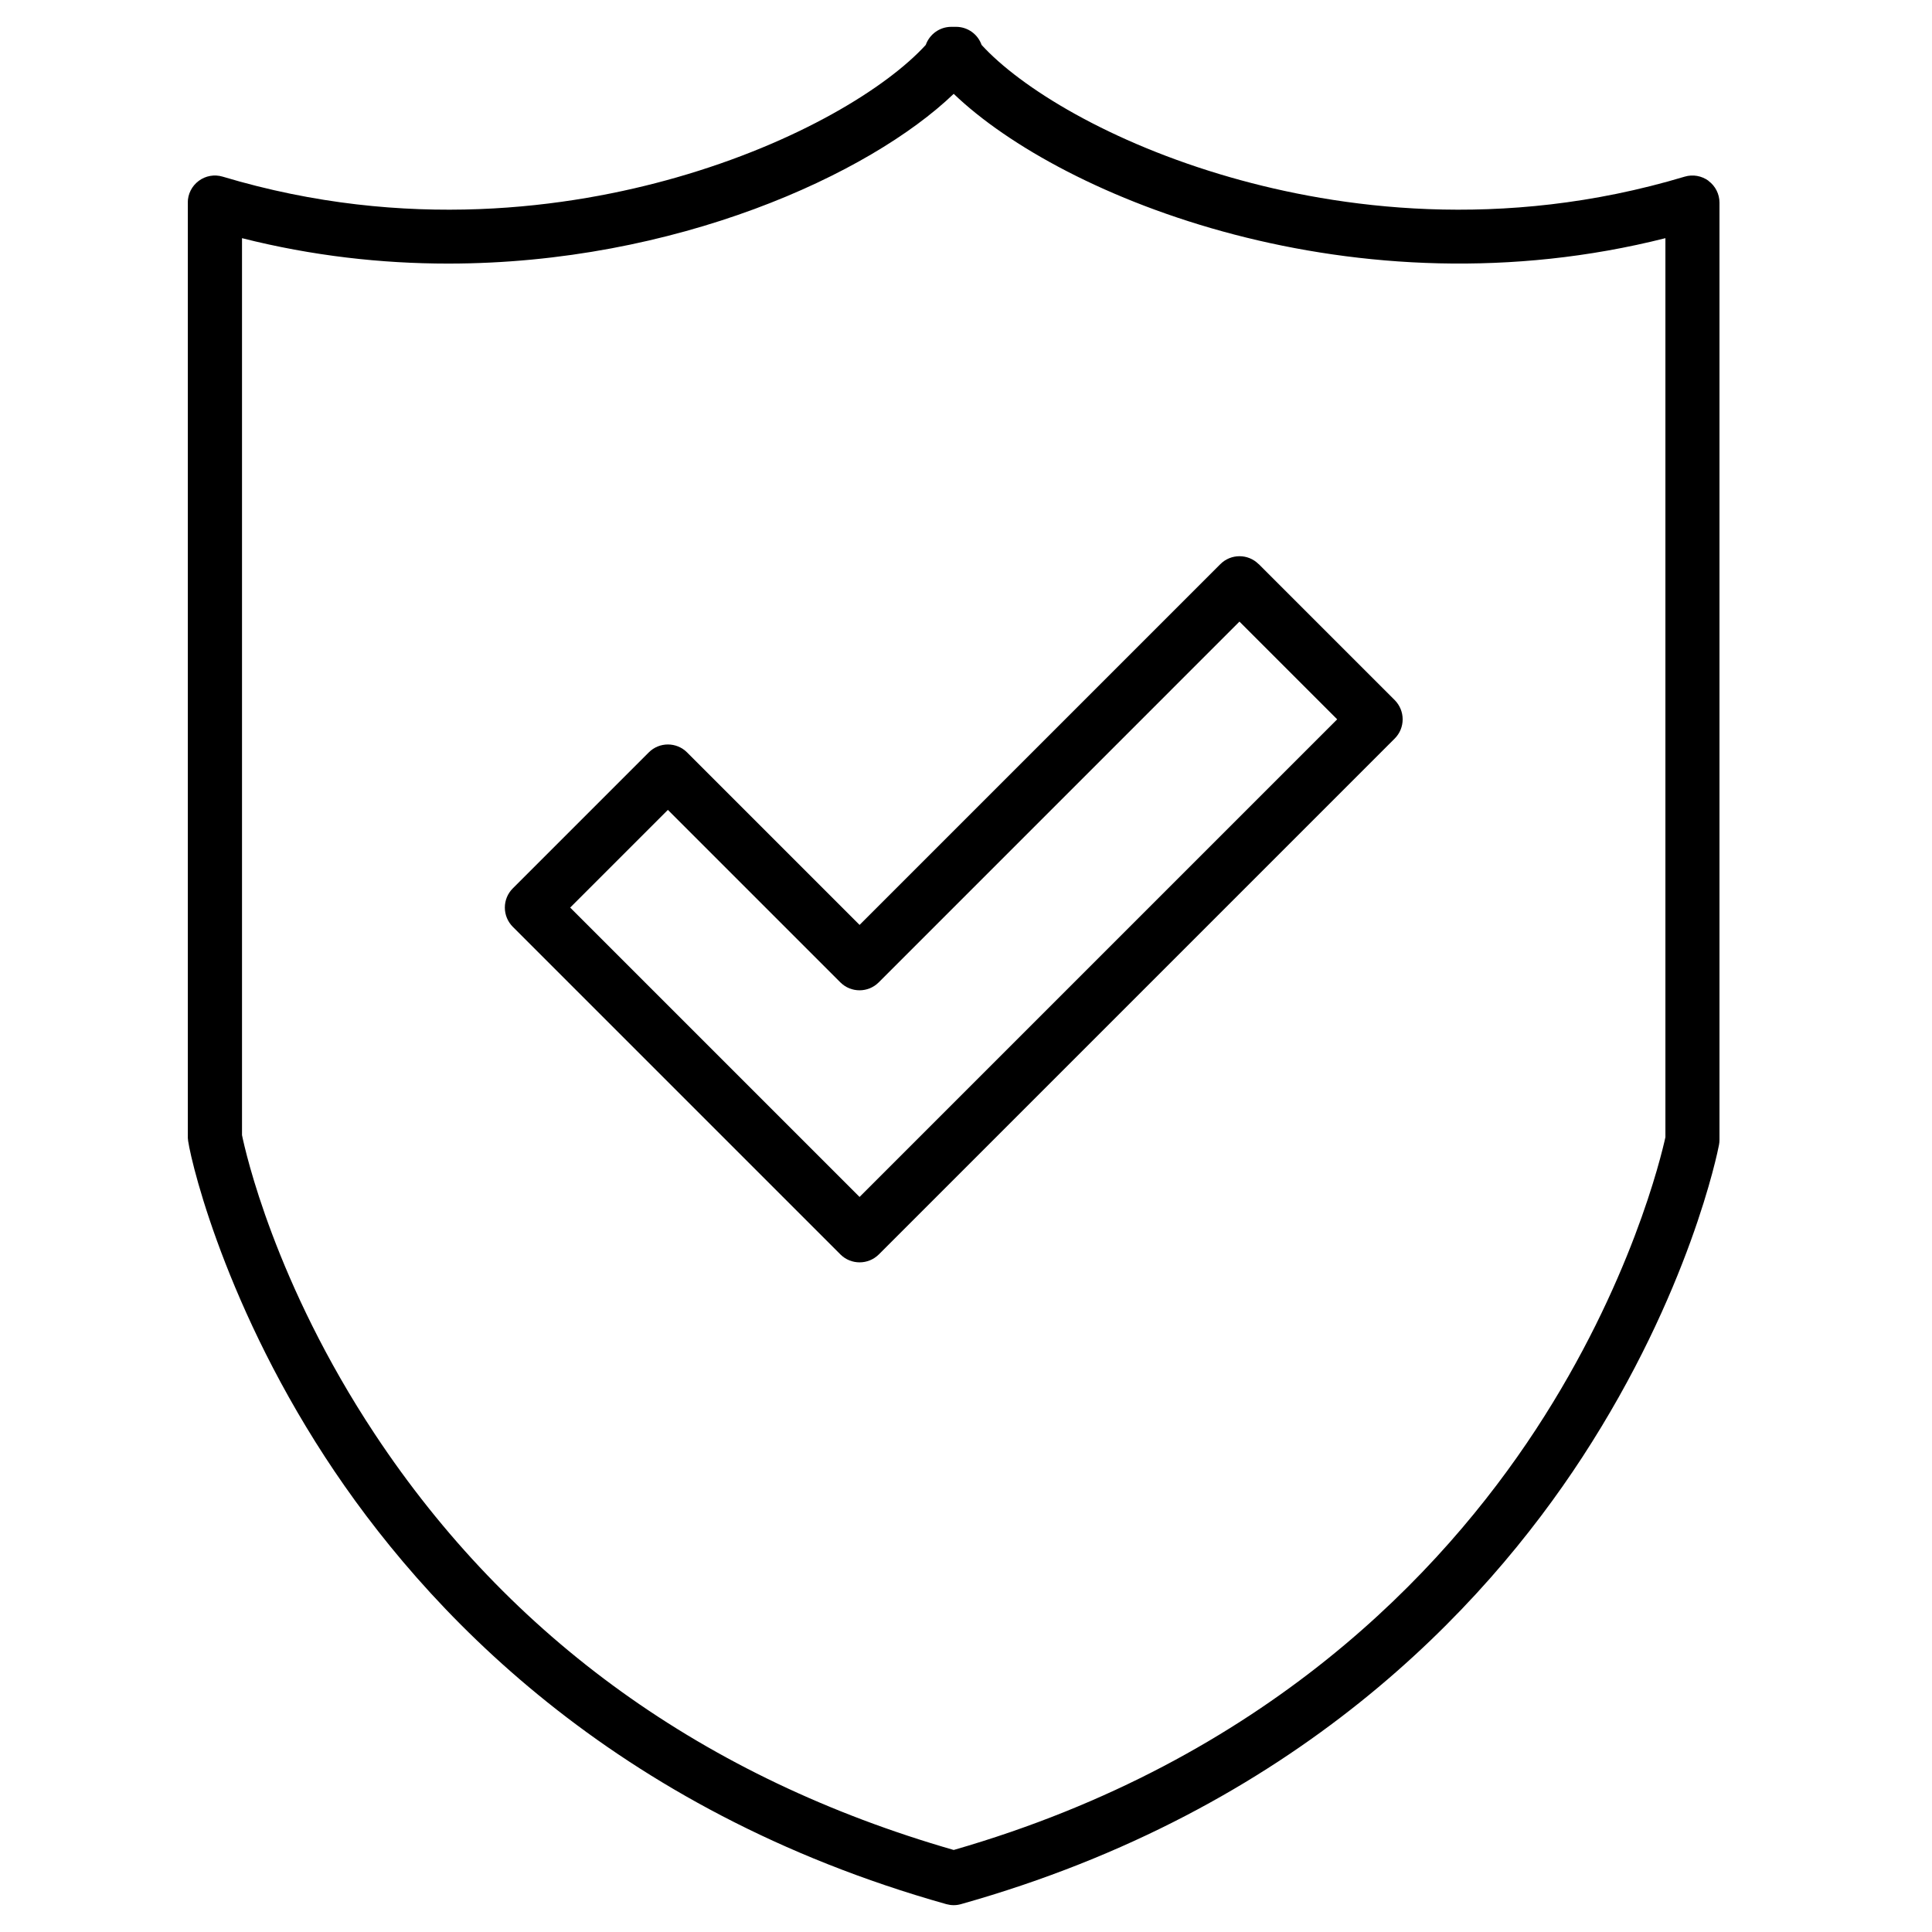
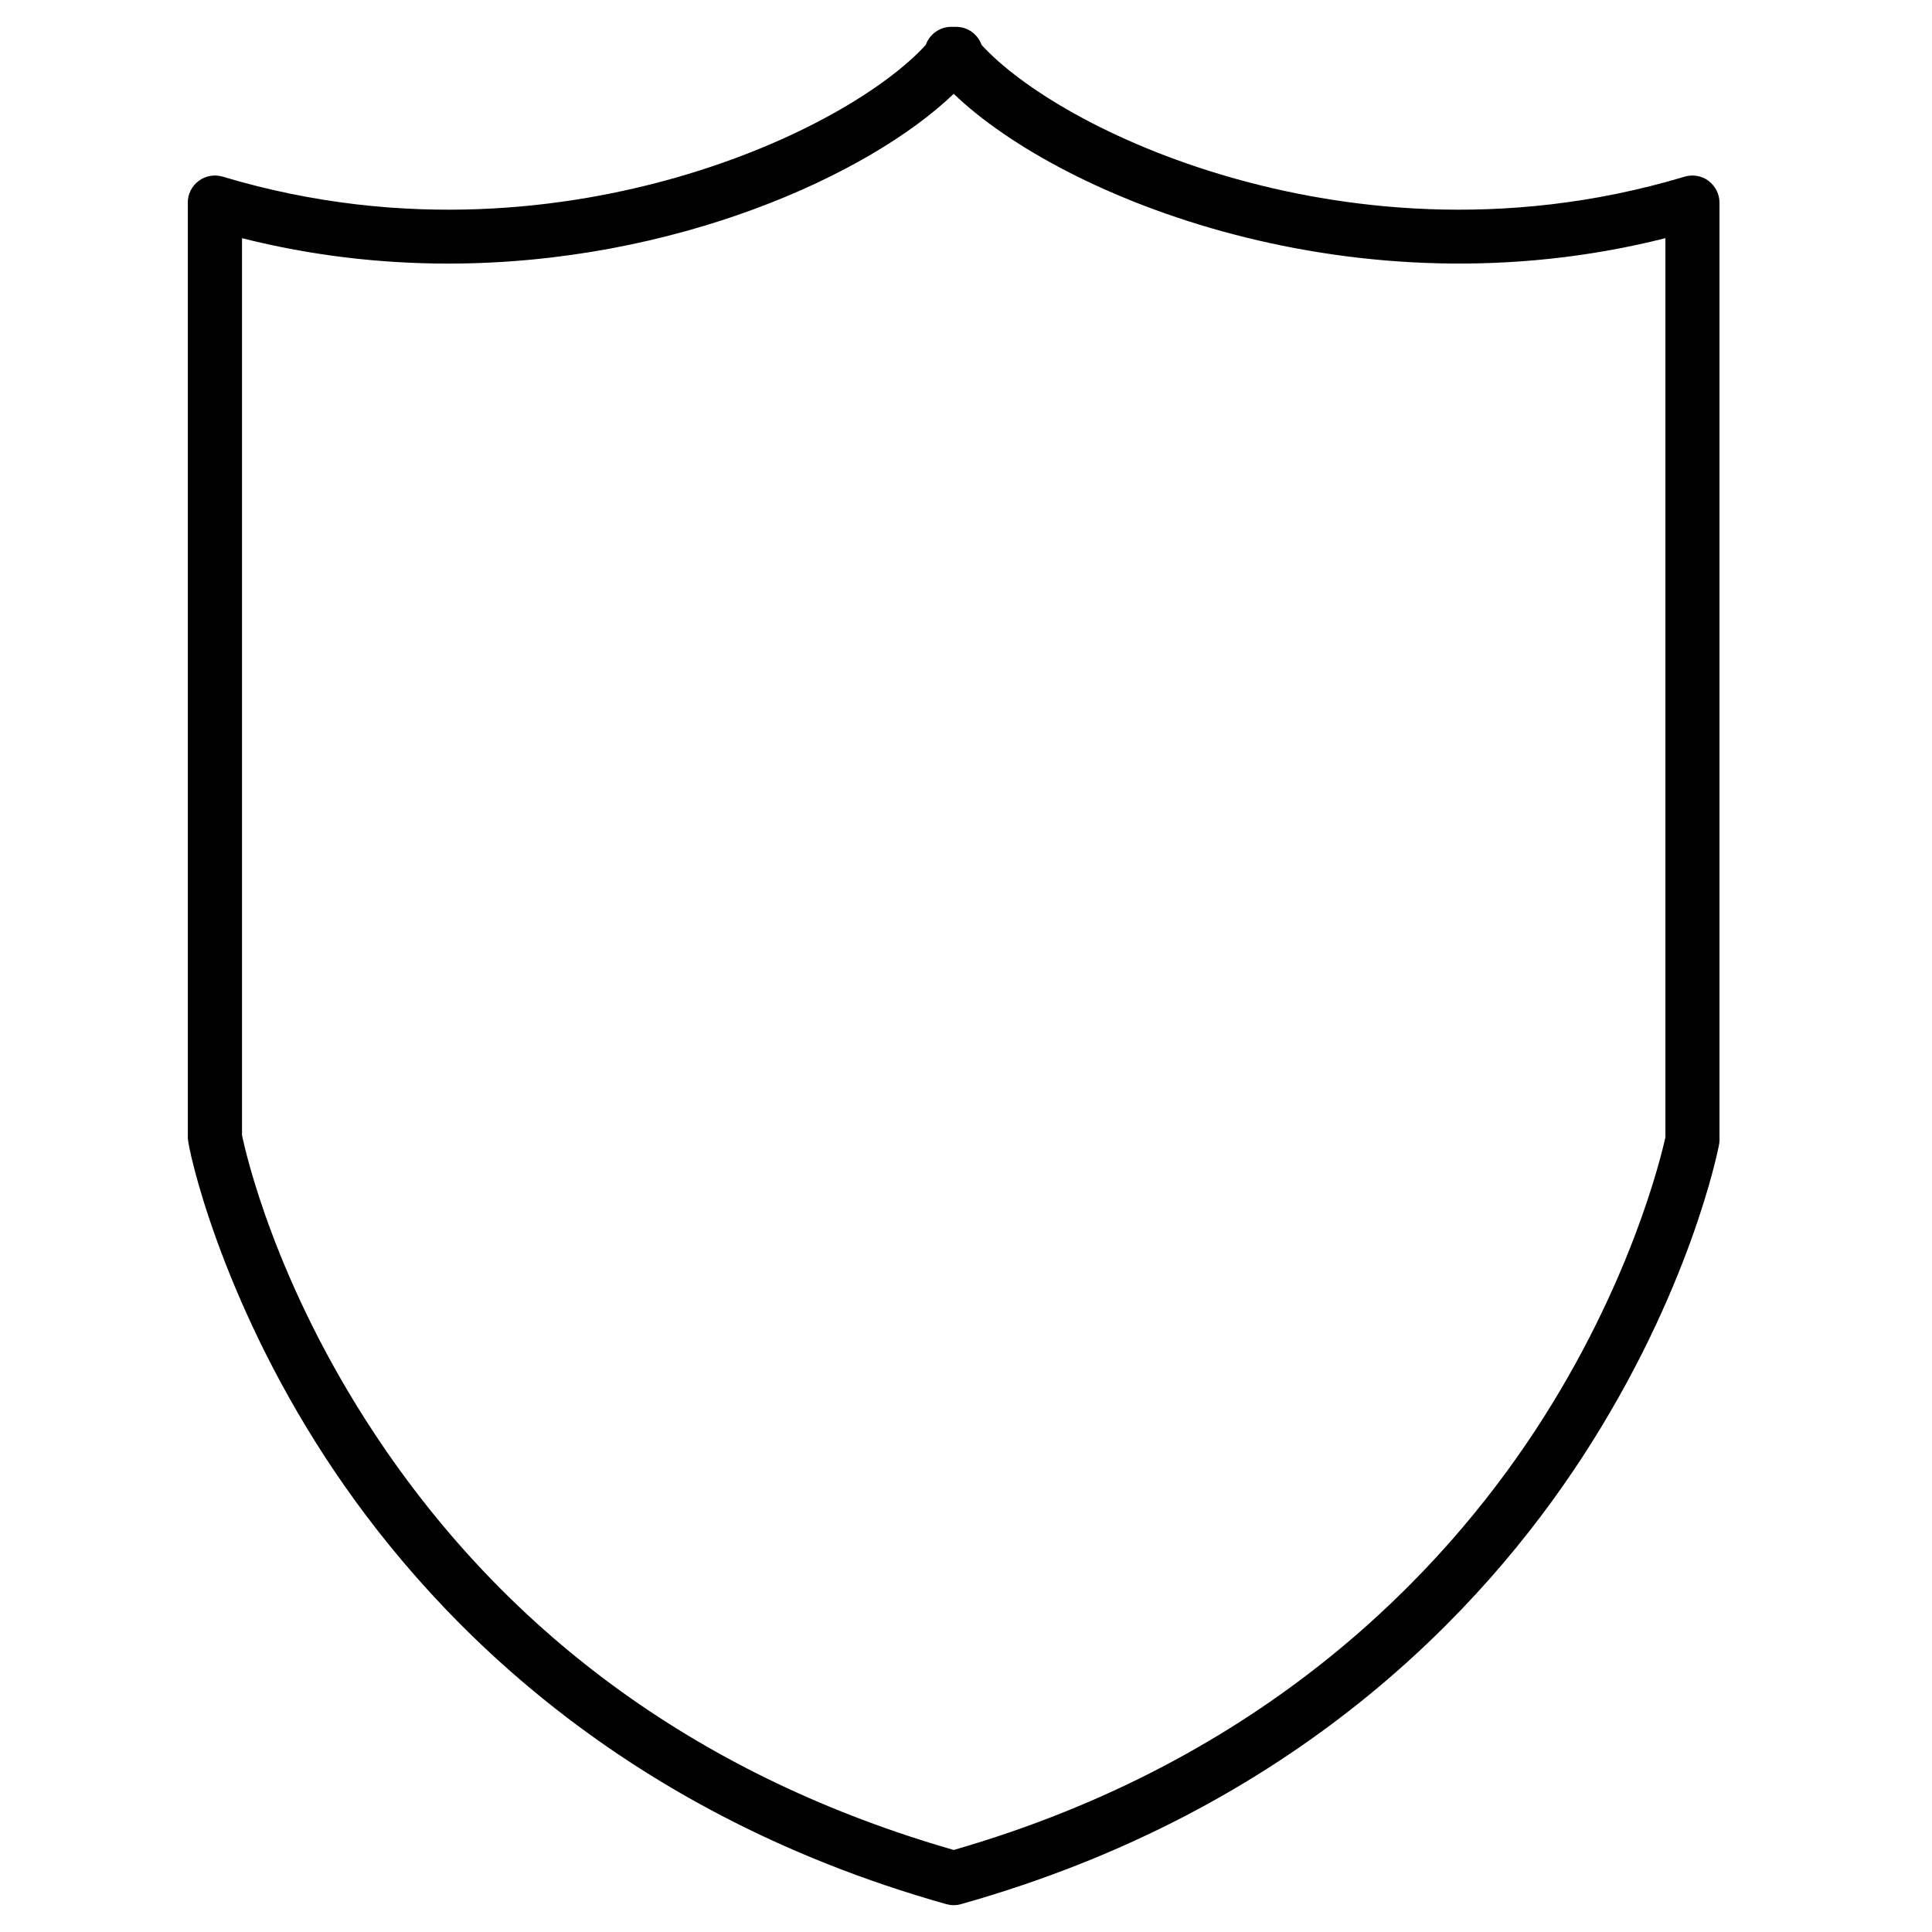
<svg xmlns="http://www.w3.org/2000/svg" width="72" height="72" viewBox="0 0 72 72" fill="none">
  <g clip-path="url(#clip0_4727_63254)">
    <path d="M63.676 6.741C63.419 6.551 63.089 6.492 62.784 6.583C55.921 8.644 49.803 7.738 45.879 6.615C41.343 5.318 38.023 3.255 36.581 1.674C36.444 1.281 36.069 1 35.629 1H35.453C35.013 1 34.64 1.281 34.5 1.674C33.059 3.255 29.739 5.318 25.203 6.615C21.279 7.738 15.161 8.644 8.298 6.583C7.993 6.492 7.662 6.549 7.406 6.741C7.149 6.932 6.998 7.231 6.998 7.55V42.394C6.998 42.787 8.179 48.253 12.111 54.295C15.801 59.965 22.811 67.457 35.267 70.962C35.356 70.986 35.449 71 35.54 71C35.631 71 35.724 70.988 35.812 70.962C48.261 67.46 55.275 59.973 58.967 54.307C62.973 48.16 64.019 42.894 64.061 42.672C64.073 42.61 64.08 42.545 64.08 42.48V7.552C64.08 7.233 63.928 6.932 63.672 6.743L63.676 6.741ZM62.065 42.38C61.912 43.078 60.775 47.872 57.233 53.279C53.757 58.586 47.176 65.59 35.542 68.943C26.267 66.273 19.01 61.061 13.97 53.447C10.236 47.807 9.144 42.912 9.019 42.303V8.876C11.637 9.538 14.22 9.823 16.701 9.823C25.163 9.823 32.407 6.506 35.542 3.497C39.595 7.389 50.521 11.793 62.065 8.876V42.38Z" fill="black" />
-     <path d="M46.906 21.024C46.513 20.63 45.873 20.63 45.479 21.024L32.034 34.469L25.605 28.04C25.211 27.646 24.571 27.646 24.178 28.04L19.109 33.109C18.919 33.298 18.814 33.555 18.814 33.823C18.814 34.092 18.921 34.348 19.109 34.538L31.321 46.75C31.519 46.947 31.777 47.044 32.036 47.044C32.294 47.044 32.552 46.946 32.75 46.75L51.979 27.521C52.168 27.332 52.273 27.075 52.273 26.807C52.273 26.538 52.166 26.282 51.979 26.092L46.91 21.024H46.906ZM32.034 44.608L21.249 33.823L24.89 30.182L31.319 36.611C31.713 37.004 32.353 37.004 32.746 36.611L46.191 23.165L49.833 26.807L32.032 44.608H32.034Z" fill="black" />
  </g>
  <defs>
    <clipPath id="clip0_4727_63254">
      <rect width="57.084" height="70" fill="white" transform="translate(7 1)" />
    </clipPath>
  </defs>
</svg>